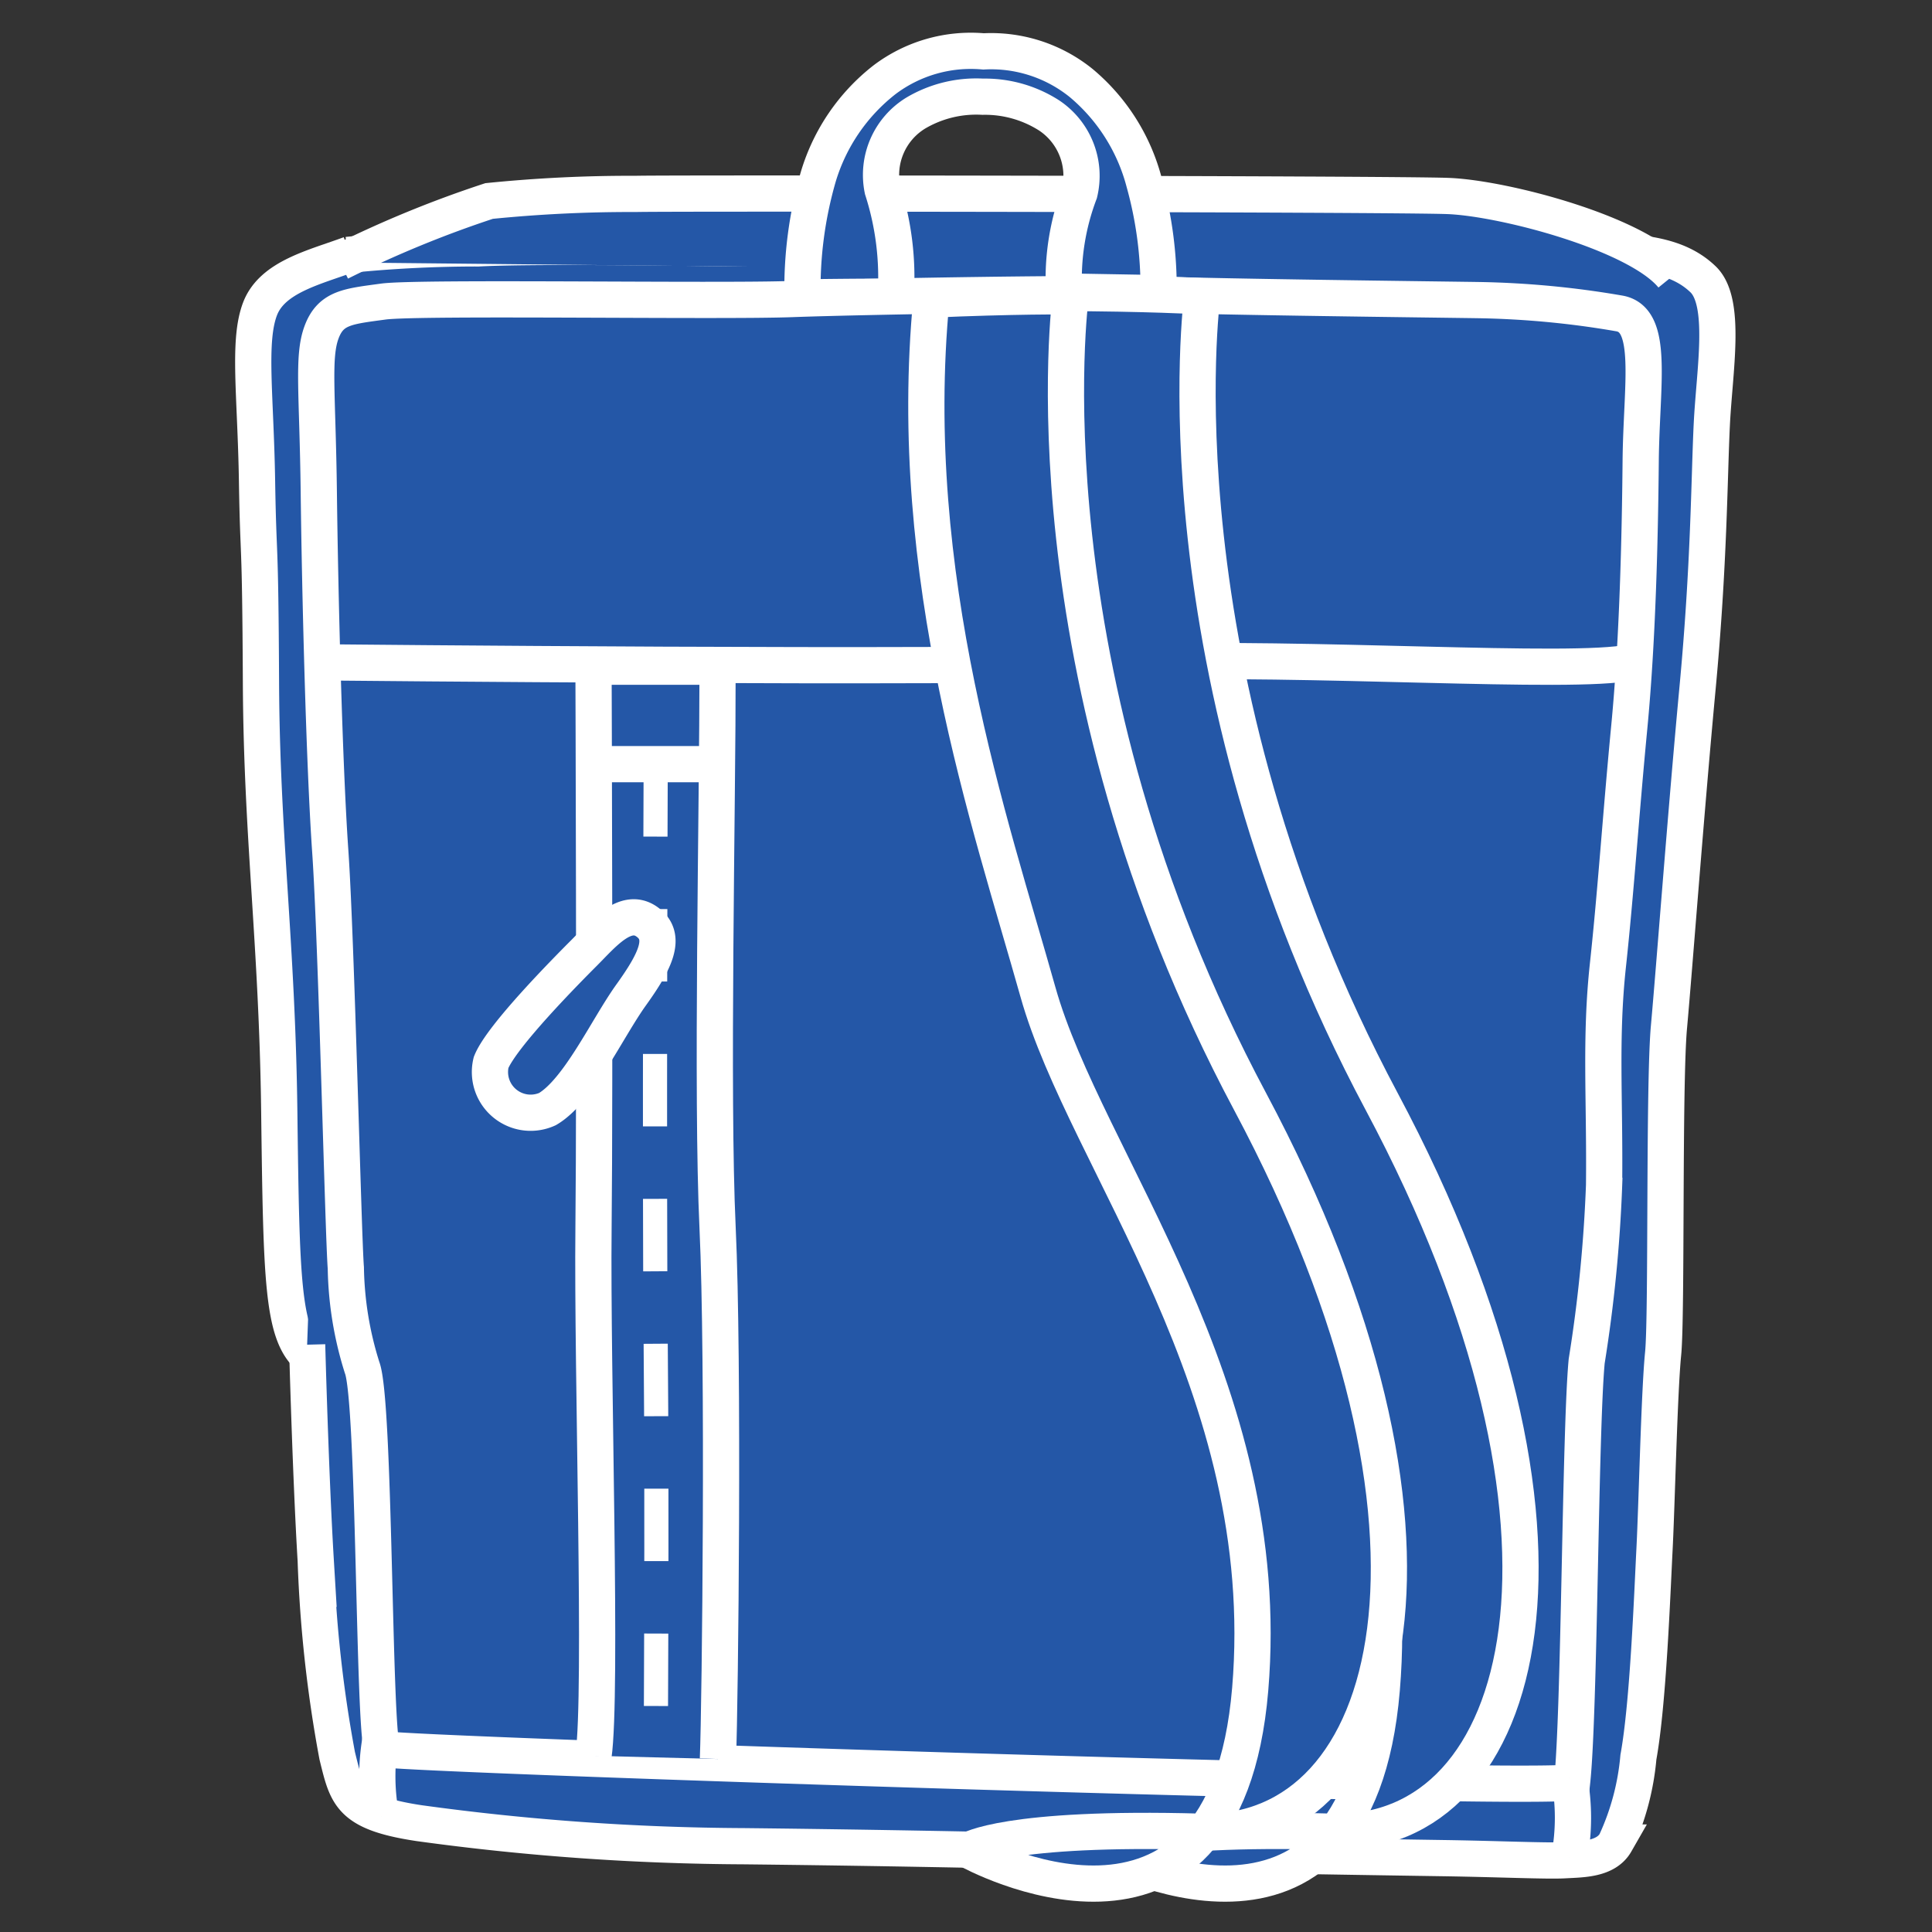
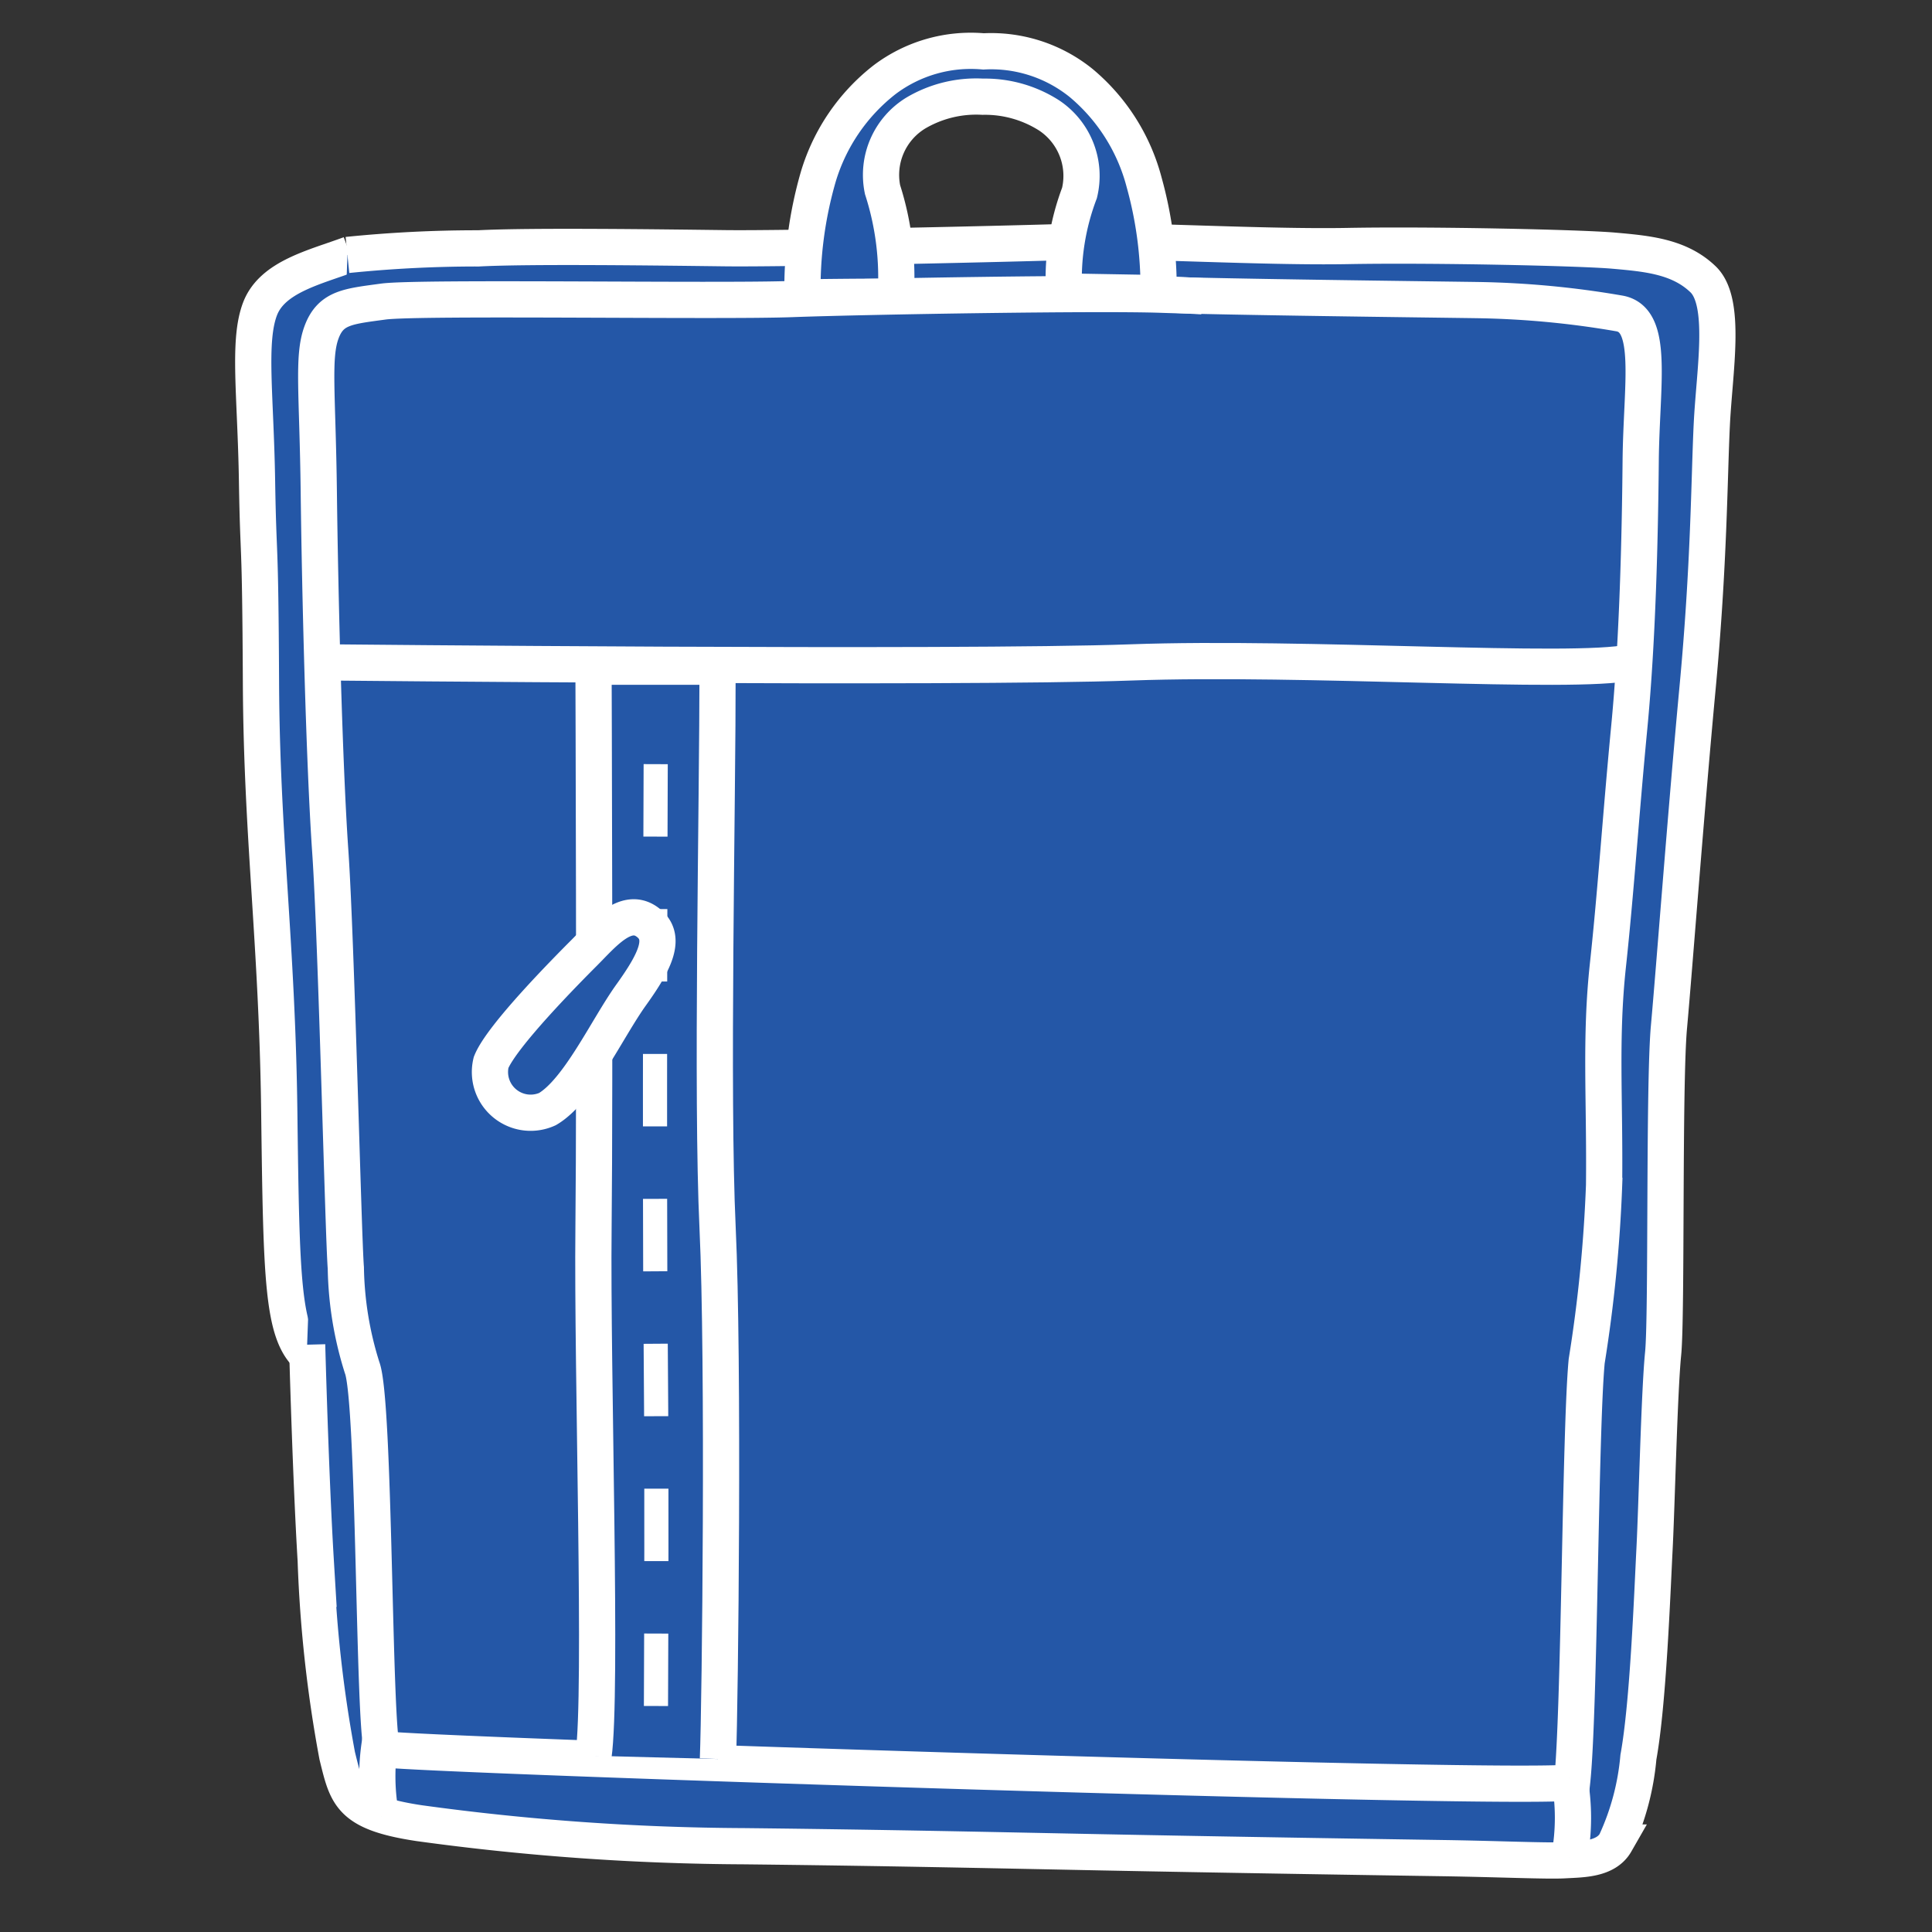
<svg xmlns="http://www.w3.org/2000/svg" width="80" height="80" viewBox="0 0 80 80">
  <rect x="0" y="0" width="80" height="80" fill="#333333" stroke="none" />
  <g id="Group_689" data-name="Group 689" transform="translate(-298 -4521)">
    <g id="Group_639" data-name="Group 639" transform="translate(-4317.584 2342.035)">
      <path id="Path_14" data-name="Path 14" d="M3.933,0C2.489.567.73.987.245,2.33s-.12,3.564,0,7.125.167,1.967.309,8.353.858,10.751,1.068,17.747.292,9.216,1.425,10.139A6.6,6.6,0,0,0,5.58,46.9" transform="translate(4626.147 2189.422) rotate(1)" fill="#2457a7" stroke="#fff" stroke-width="1.5" />
      <path id="Path_15" data-name="Path 15" d="M0,46.322s.239,5.416.512,8.93A54.066,54.066,0,0,0,1.543,63.32c.433,1.628.548,2.347,3.439,2.73a101.6,101.6,0,0,0,13.463.72c5.906-.038,9.824-.018,14.806-.006s11.789,0,14.123-.006,4.34.053,5.053,0,1.712-.053,2.106-.77a10.612,10.612,0,0,0,.882-3.551c.366-2.219.454-6.77.517-8.627s.083-6.5.215-8.1-.171-11.127.006-13.533.546-8.9.938-14.045.33-8.7.4-10.929.535-5.07-.468-6S54.686.181,53.307.083s-7.57-.125-11.021,0S33.3-.024,31.146.093,19.108.61,16.543.624,8.385.659,6.3.809a52.958,52.958,0,0,0-5.418.367" transform="translate(4629.11 2188.331) rotate(1)" fill="#2457a7" stroke="#fff" stroke-width="1.5" />
-       <path id="Path_16" data-name="Path 16" d="M0,3.55A45.762,45.762,0,0,1,6.133.9a58.4,58.4,0,0,1,6.09-.4c1-.054,31.321-.55,33.62-.5s7.874,1.409,9.339,3.155" transform="translate(4629.721 2186.281) rotate(1)" fill="#2457a7" stroke="#fff" stroke-width="1.5" />
      <g id="Group_13" data-name="Group 13" transform="translate(4648.986 2180.965) rotate(1)">
        <path id="Union_1" data-name="Union 1" d="M.575,5.306a8,8,0,0,1,2.67-4.059A5.93,5.93,0,0,1,7.324,0,5.934,5.934,0,0,1,11.4,1.247a8,8,0,0,1,2.669,4.059,16.394,16.394,0,0,1,.679,4.576H10.83A10.081,10.081,0,0,1,11.4,5.793,3.006,3.006,0,0,0,10.08,2.6a4.922,4.922,0,0,0-2.756-.723A4.92,4.92,0,0,0,4.568,2.6a3,3,0,0,0-1.323,3.2,11.838,11.838,0,0,1,.619,4.426c-1.073,0-3.854.09-3.854.09A16.655,16.655,0,0,1,.575,5.306Z" transform="translate(0 0)" fill="#2457a7" stroke="#fff" stroke-width="1.5" />
      </g>
      <path id="Path_13" data-name="Path 13" d="M2.725.852C4.174.629,16.629.616,19.62.453S32.281-.041,34.941.006,45.752.007,48.018,0a37.7,37.7,0,0,1,5.9.452c1.444.239.954,2.945.979,6.093s.005,7.392-.281,11.038-.436,6.818-.711,9.855-.025,5.525,0,9.11a59.732,59.732,0,0,1-.593,7.3c-.223,2.886-.039,14.6-.3,17.44-1.227.426-48.5-.285-49.29-.508C3.345,59.828,3.173,46.36,2.616,45a14.407,14.407,0,0,1-.745-4.116C1.745,39.638,1.241,27.27.926,23.655S.311,12.879.191,8.787s-.365-5.592,0-6.624S1.277,1.076,2.725.852Z" transform="translate(4628.747 2190.553) rotate(1)" fill="#2457a7" stroke="#fff" stroke-width="1.5" />
      <path id="Path_3291" data-name="Path 3291" d="M125.646,176.819a8.985,8.985,0,0,1,0,3.313" transform="translate(4554.917 2075.759)" fill="#2457a7" stroke="#fff" stroke-width="1.5" />
      <path id="Path_3292" data-name="Path 3292" d="M125.812,176.819a8.987,8.987,0,0,0,0,3.313" transform="translate(4505.55 2074.042)" fill="#2457a7" stroke="#fff" stroke-width="1.5" />
      <path id="Path_3293" data-name="Path 3293" d="M4632.565,2240.127s26.007.261,33.238,0,18.267.51,20.675,0" transform="translate(-3.384 -33.733)" fill="#2457a7" stroke="#fff" stroke-width="1.5" />
      <path id="Path_3295" data-name="Path 3295" d="M4659.284,2285.846c.093-2.366.244-16.49-.014-21.99s0-17.43,0-23.24h-5.138s.064,17.283,0,23.24.368,19.265,0,21.858" transform="translate(-13.972 -34.045)" fill="#2457a7" stroke="#fff" stroke-width="1.5" />
-       <path id="Path_3296" data-name="Path 3296" d="M4658.627,2260.015h5.072" transform="translate(-18.258 -49.408)" fill="#2457a7" stroke="#fff" stroke-width="1.5" />
      <path id="Path_3297" data-name="Path 3297" d="M4661.769,2250.015s-.065,16.922,0,23.954,0,17.358,0,17.358" transform="translate(-19.034 -39.408)" fill="#2457a7" stroke="#fff" stroke-width="1" stroke-dasharray="3" />
      <g id="Group_637" data-name="Group 637" transform="translate(4634.831 2218.292) rotate(-11)">
        <path id="Path_3265" data-name="Path 3265" d="M7.611.289c.75.768.042,1.683-1.207,2.862S3.514,6.632,2.1,7.13A1.685,1.685,0,0,1,.177,4.79C.808,3.8,3.972,1.646,4.849,1.053S6.859-.479,7.611.289Z" transform="translate(0 0)" fill="#2457a7" stroke="#fff" stroke-width="1.5" />
      </g>
-       <path id="Path_3298" data-name="Path 3298" d="M4694.966,2205.707s-2.089,15.5,7.434,33.352,6.054,30.456-2.028,30.229-9.627.768-9.627.768,10.6,5.891,11.655-6.667-6.816-21.853-8.788-28.868-5.471-17.473-4.372-28.946C4692.479,2205.575,4694.966,2205.707,4694.966,2205.707Z" transform="translate(-29.6 -14.475)" fill="#2457a7" stroke="#fff" stroke-width="1.5" />
-       <path id="Path_3299" data-name="Path 3299" d="M4694.912,2205.882s-2.089,15.5,7.434,33.352,6.054,30.456-2.029,30.229-9.626.768-9.626.768,10.6,5.891,11.656-6.667-6.817-21.853-8.788-28.868-5.514-17.205-4.415-28.678C4692.4,2205.869,4694.912,2205.882,4694.912,2205.882Z" transform="translate(-34.995 -14.65)" fill="#2457a7" stroke="#fff" stroke-width="1.5" />
+       <path id="Path_3298" data-name="Path 3298" d="M4694.966,2205.707C4692.479,2205.575,4694.966,2205.707,4694.966,2205.707Z" transform="translate(-29.6 -14.475)" fill="#2457a7" stroke="#fff" stroke-width="1.5" />
    </g>
    <rect id="Rectangle_540" data-name="Rectangle 540" width="80" height="80" transform="translate(298 4521)" fill="none" />
  </g>
</svg>